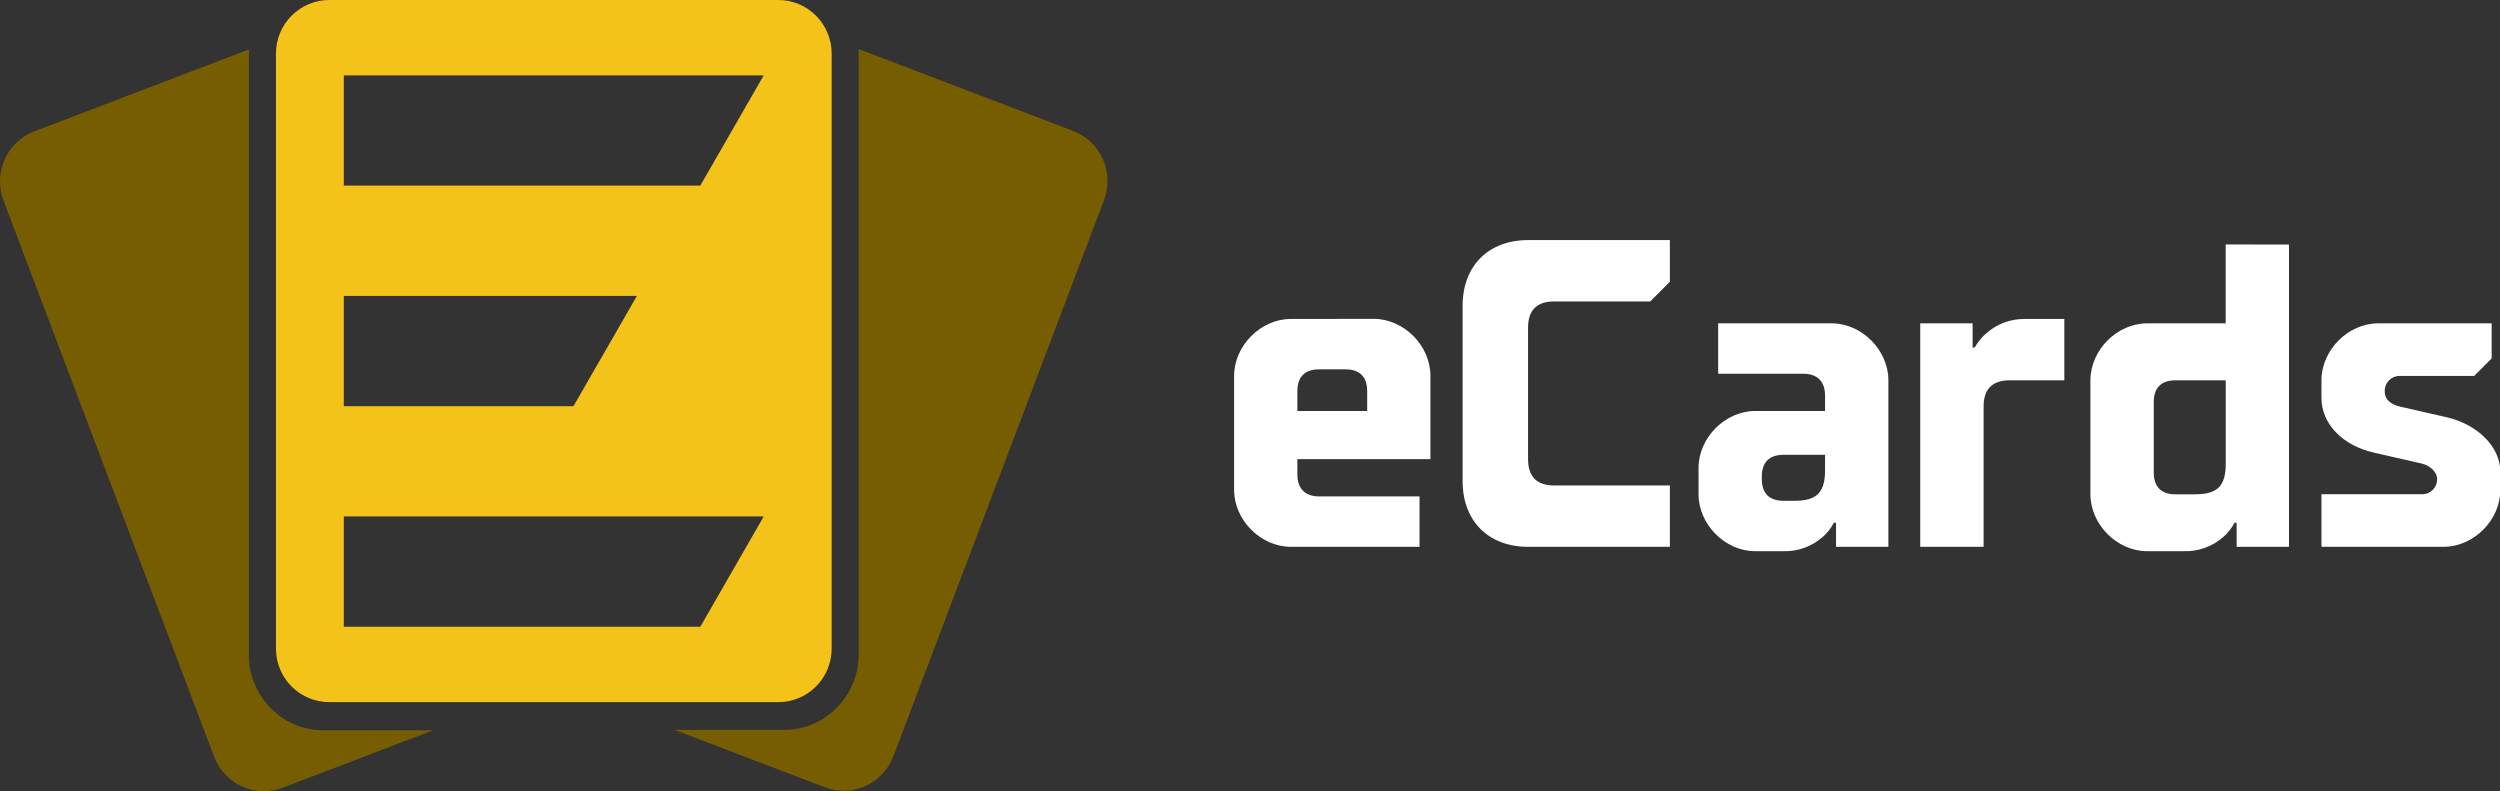
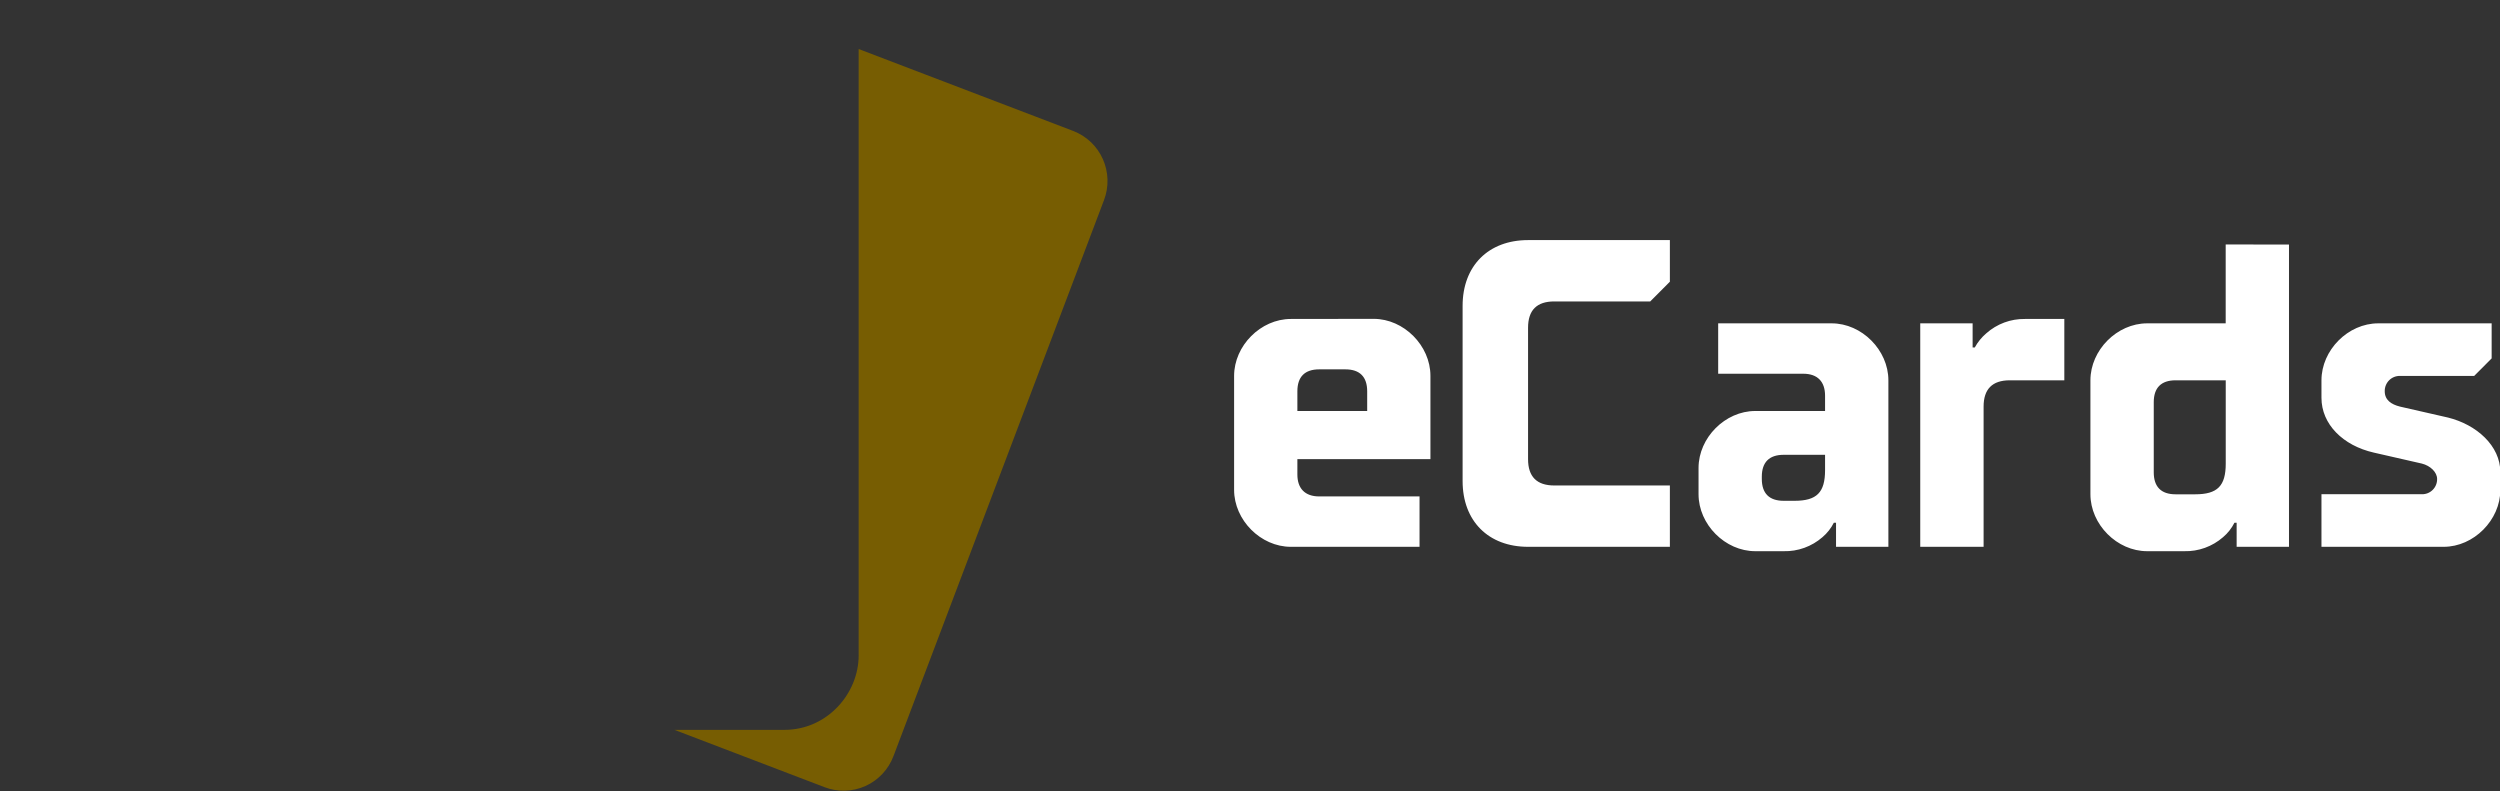
<svg xmlns="http://www.w3.org/2000/svg" width="237" height="75" viewBox="0 0 237 75" fill="none">
  <rect x="0" y="0" width="237" height="75" fill="#333333" stroke="none" />
  <path d="M144.86 22.761C141.096 22.761 138.655 25.211 138.655 28.992V45.608C138.655 49.388 141.096 51.838 144.86 51.838H158.304V46.023H147.347C145.689 46.023 144.86 45.191 144.86 43.526V31.068C144.86 29.407 145.687 28.577 147.343 28.576H156.442L158.304 26.707V22.761H144.86ZM210.995 23.176V30.653H203.549C200.695 30.653 198.172 33.187 198.172 36.053V46.853C198.172 49.721 200.695 52.253 203.549 52.253H207.065C208.414 52.287 209.727 51.813 210.747 50.924C211.195 50.545 211.562 50.079 211.826 49.553H212.033V51.838H216.996V23.182L210.995 23.176ZM122.369 30.238C119.516 30.238 116.993 32.772 116.993 35.637V46.438C116.993 49.304 119.516 51.838 122.369 51.838H134.572V47.061H125.059C123.694 47.061 122.991 46.287 122.991 44.984V43.526H135.605V35.627C135.605 32.761 133.082 30.227 130.227 30.227L122.369 30.238ZM191.972 30.238C190.617 30.216 189.303 30.705 188.29 31.608C187.853 31.982 187.487 32.432 187.211 32.938H187.004V30.653H182.039V51.838H188.045V38.546C188.045 36.885 188.872 36.053 190.527 36.053H195.698V30.238H191.972ZM162.883 30.653V35.43H170.95C172.315 35.43 173.016 36.194 173.016 37.507V38.962H166.398C163.545 38.962 161.022 41.496 161.022 44.361V46.853C161.022 49.721 163.545 52.253 166.398 52.253H169.088C170.437 52.287 171.75 51.813 172.77 50.924C173.217 50.545 173.585 50.078 173.849 49.553H174.056V51.838H179.019V36.053C179.019 33.187 176.496 30.653 173.643 30.653H162.883ZM225.453 30.653C222.599 30.653 220.075 33.187 220.075 36.053V37.715C220.075 40.207 222.103 42.242 225.039 42.907L229.589 43.946C230.416 44.154 231.038 44.776 231.038 45.401C231.042 45.593 231.008 45.784 230.936 45.962C230.865 46.141 230.759 46.303 230.623 46.438C230.488 46.574 230.326 46.681 230.149 46.752C229.971 46.824 229.781 46.858 229.589 46.853H220.075V51.838H231.658C234.511 51.838 237.034 49.304 237.034 46.438V44.776C237.034 42.242 234.759 40.249 232.071 39.584L227.521 38.546C226.694 38.339 226.073 37.927 226.073 37.092C226.068 36.9 226.103 36.709 226.174 36.53C226.245 36.352 226.352 36.189 226.487 36.053C226.623 35.917 226.784 35.81 226.962 35.739C227.139 35.667 227.33 35.633 227.521 35.637H234.553L236.208 33.977V30.653H225.453ZM125.059 35.015H127.541C128.906 35.015 129.609 35.721 129.609 37.092V38.962H122.991V37.092C122.991 35.721 123.694 35.015 125.059 35.015ZM206.243 36.053H211V43.952C211 46.071 210.213 46.86 208.105 46.86H206.245C204.88 46.86 204.176 46.153 204.176 44.782V38.13C204.175 36.759 204.878 36.053 206.245 36.053H206.243ZM169.088 43.116H173.016V44.569C173.016 46.688 172.231 47.476 170.121 47.476H169.088C167.723 47.476 167.02 46.771 167.02 45.401V45.191C167.02 43.821 167.723 43.116 169.088 43.116Z" fill="white" />
-   <path d="M78.841 61.485V5.076C78.841 3.73 78.308 2.439 77.36 1.487C76.412 0.535 75.126 3.04549e-05 73.785 3.05176e-05L31.217 3.05176e-05C29.876 3.04549e-05 28.591 0.535 27.642 1.487C26.694 2.439 26.162 3.73 26.161 5.076V61.485C26.161 62.832 26.694 64.123 27.642 65.076C28.59 66.028 29.876 66.563 31.217 66.563H73.785C74.449 66.563 75.107 66.431 75.72 66.176C76.334 65.921 76.891 65.547 77.36 65.076C77.83 64.604 78.202 64.044 78.456 63.428C78.71 62.812 78.841 62.152 78.841 61.485ZM32.594 28.054H60.379L54.364 38.508H32.594V28.054ZM66.39 59.416H32.594V48.963H72.4L66.39 59.416ZM66.39 17.593H32.594V7.147H72.4L66.39 17.593Z" fill="#F3C31A" />
-   <path d="M41.06 69.228H30.625C26.585 69.228 23.593 65.796 23.593 62.168V4.687L3.259 12.451C2.006 12.929 0.993 13.888 0.443 15.117C-0.106 16.345 -0.148 17.742 0.329 19.001L20.296 71.727C20.531 72.351 20.887 72.921 21.342 73.407C21.798 73.892 22.344 74.283 22.95 74.556C23.555 74.829 24.209 74.98 24.873 75C25.536 75.019 26.198 74.907 26.818 74.67L41.06 69.232V69.228Z" fill="#775D02" />
  <path d="M101.734 12.412L81.401 4.647V62.13C81.401 65.757 78.409 69.19 74.37 69.19H63.934L78.176 74.628C78.797 74.865 79.458 74.977 80.122 74.958C80.786 74.938 81.439 74.787 82.045 74.514C82.651 74.241 83.197 73.85 83.652 73.365C84.108 72.879 84.463 72.309 84.699 71.685L104.663 18.963C105.139 17.704 105.098 16.307 104.549 15.078C104 13.85 102.987 12.891 101.734 12.412Z" fill="#775D02" />
</svg>